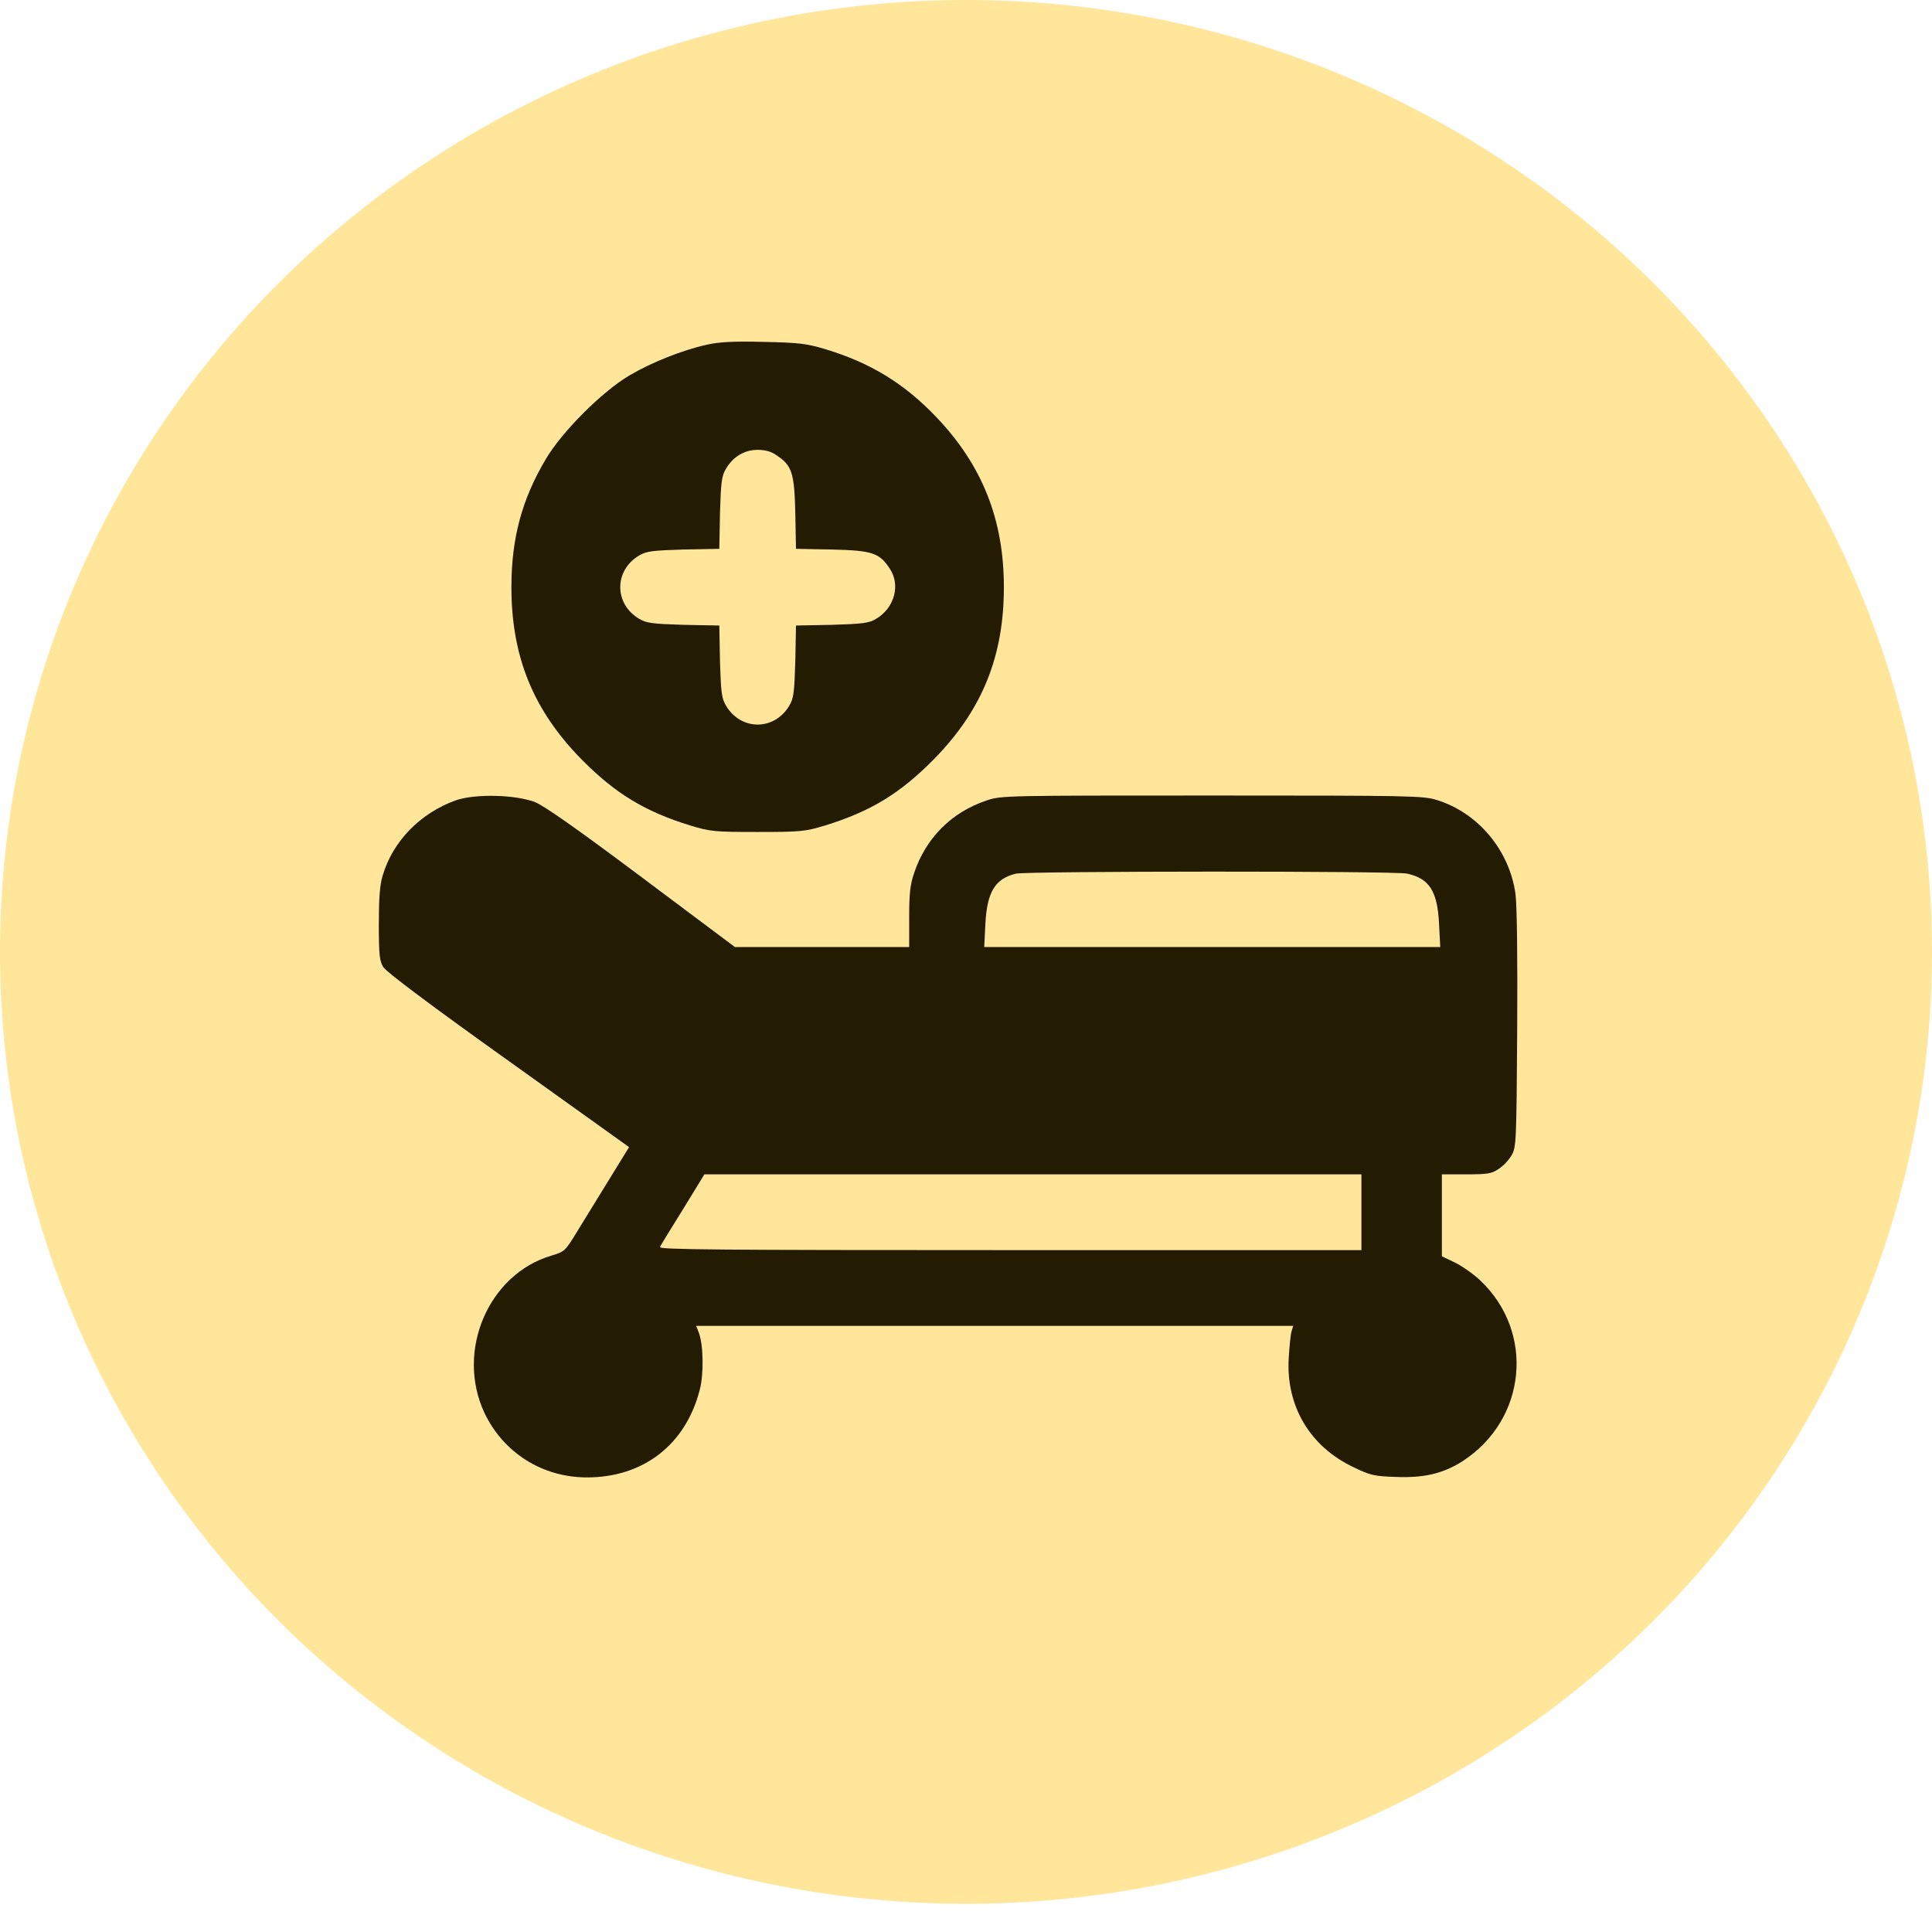
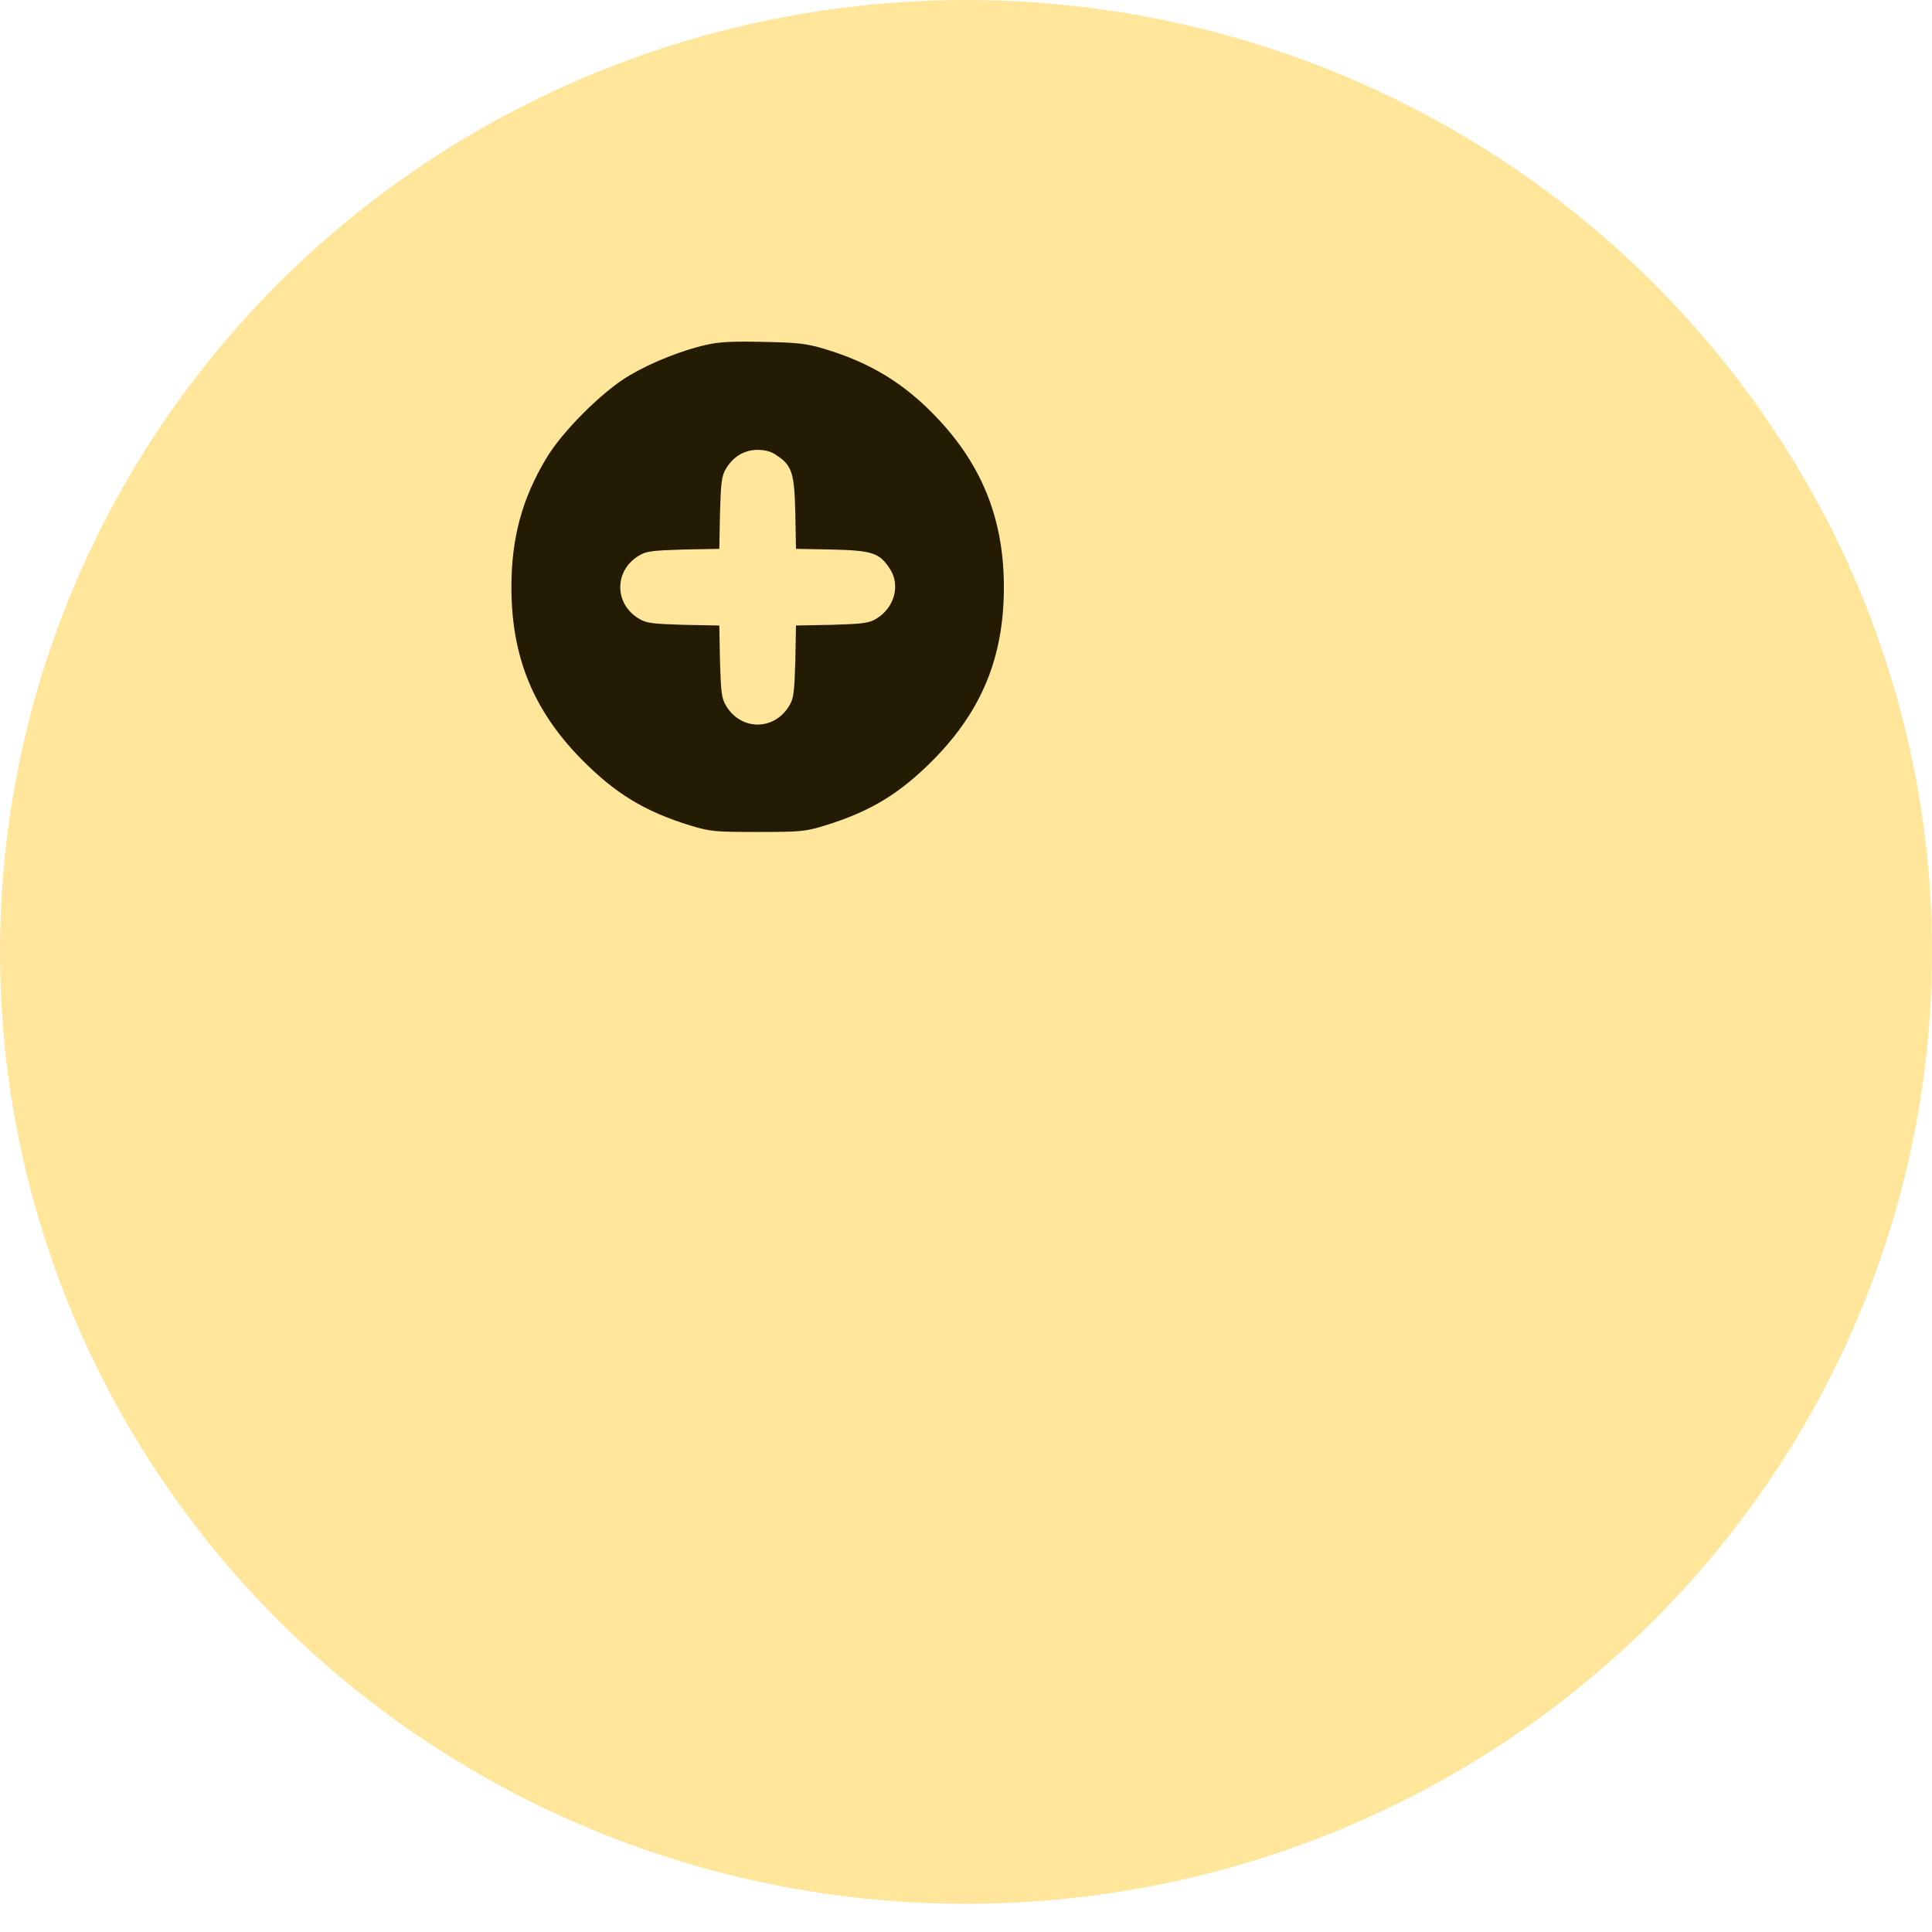
<svg xmlns="http://www.w3.org/2000/svg" width="51" height="51" viewBox="0 0 51 51" fill="none">
  <ellipse cx="25.5" cy="25.128" rx="25.5" ry="25.128" fill="#FFE69B" />
  <path d="M18.656 9.1C18.006 9.244 17.194 9.569 16.613 9.912C15.9 10.331 14.831 11.4 14.412 12.113C13.775 13.181 13.5 14.213 13.5 15.5C13.5 17.331 14.075 18.744 15.344 20.038C16.238 20.944 17.012 21.419 18.231 21.794C18.75 21.95 18.856 21.962 20 21.962C21.144 21.962 21.25 21.95 21.769 21.794C22.988 21.419 23.762 20.944 24.656 20.038C25.925 18.744 26.5 17.331 26.5 15.5C26.5 13.719 25.931 12.287 24.725 11.019C23.869 10.119 22.975 9.575 21.769 9.212C21.288 9.069 21.081 9.044 20.156 9.025C19.356 9.006 18.988 9.025 18.656 9.1ZM20.5 12.019C20.906 12.287 20.969 12.481 20.994 13.537L21.012 14.488L21.962 14.506C23.019 14.531 23.212 14.594 23.481 15C23.781 15.438 23.613 16.05 23.125 16.337C22.938 16.45 22.775 16.469 21.962 16.494L21.012 16.512L20.994 17.462C20.969 18.275 20.95 18.438 20.837 18.625C20.444 19.294 19.556 19.294 19.163 18.625C19.05 18.438 19.031 18.275 19.006 17.462L18.988 16.512L18.038 16.494C17.225 16.469 17.062 16.45 16.875 16.337C16.206 15.944 16.206 15.056 16.875 14.662C17.062 14.55 17.225 14.531 18.038 14.506L18.988 14.488L19.006 13.537C19.031 12.725 19.05 12.562 19.163 12.375C19.35 12.056 19.65 11.875 20 11.875C20.2 11.875 20.363 11.919 20.5 12.019Z" fill="#231B02" />
-   <path d="M12.037 21.125C11.094 21.462 10.363 22.212 10.1 23.119C10.025 23.363 10 23.725 10 24.4C10 25.206 10.019 25.369 10.119 25.531C10.188 25.65 11.412 26.569 13.419 28L16.606 30.281L16.106 31.094C15.831 31.538 15.45 32.163 15.256 32.475C14.919 33.031 14.906 33.038 14.562 33.144C12.894 33.631 12.025 35.663 12.787 37.294C13.287 38.35 14.319 39 15.494 39C16.988 39 18.106 38.131 18.475 36.675C18.581 36.256 18.569 35.494 18.444 35.169L18.375 35H26.256H34.138L34.094 35.144C34.069 35.219 34.038 35.538 34.019 35.85C33.944 37.119 34.581 38.188 35.731 38.731C36.169 38.944 36.281 38.969 36.831 38.987C37.587 39.019 38.094 38.9 38.612 38.569C40.306 37.469 40.525 35.156 39.062 33.788C38.894 33.631 38.6 33.425 38.413 33.331L38.062 33.163V32.081V31H38.712C39.275 31 39.381 30.981 39.562 30.856C39.681 30.781 39.831 30.619 39.9 30.5C40.025 30.288 40.031 30.175 40.05 27.188C40.062 25.288 40.044 23.906 40.006 23.606C39.85 22.45 39.019 21.456 37.931 21.119C37.569 21.006 37.275 21 31.994 21C26.525 21 26.425 21 26.044 21.131C25.119 21.438 24.438 22.125 24.131 23.044C24.025 23.356 24 23.587 24 24.219V25H21.7H19.4L16.938 23.156C15.262 21.9 14.363 21.269 14.125 21.175C13.613 20.975 12.544 20.95 12.037 21.125ZM37.15 23.062C37.737 23.194 37.944 23.531 37.987 24.381L38.019 25H32H25.981L26.012 24.381C26.056 23.544 26.269 23.194 26.819 23.062C27.119 22.994 36.85 22.988 37.15 23.062ZM35.938 32V33H26.656C18.969 33 17.375 32.987 17.419 32.919C17.444 32.869 17.719 32.419 18.031 31.919L18.594 31H27.262H35.938V32Z" fill="#231B02" />
</svg>